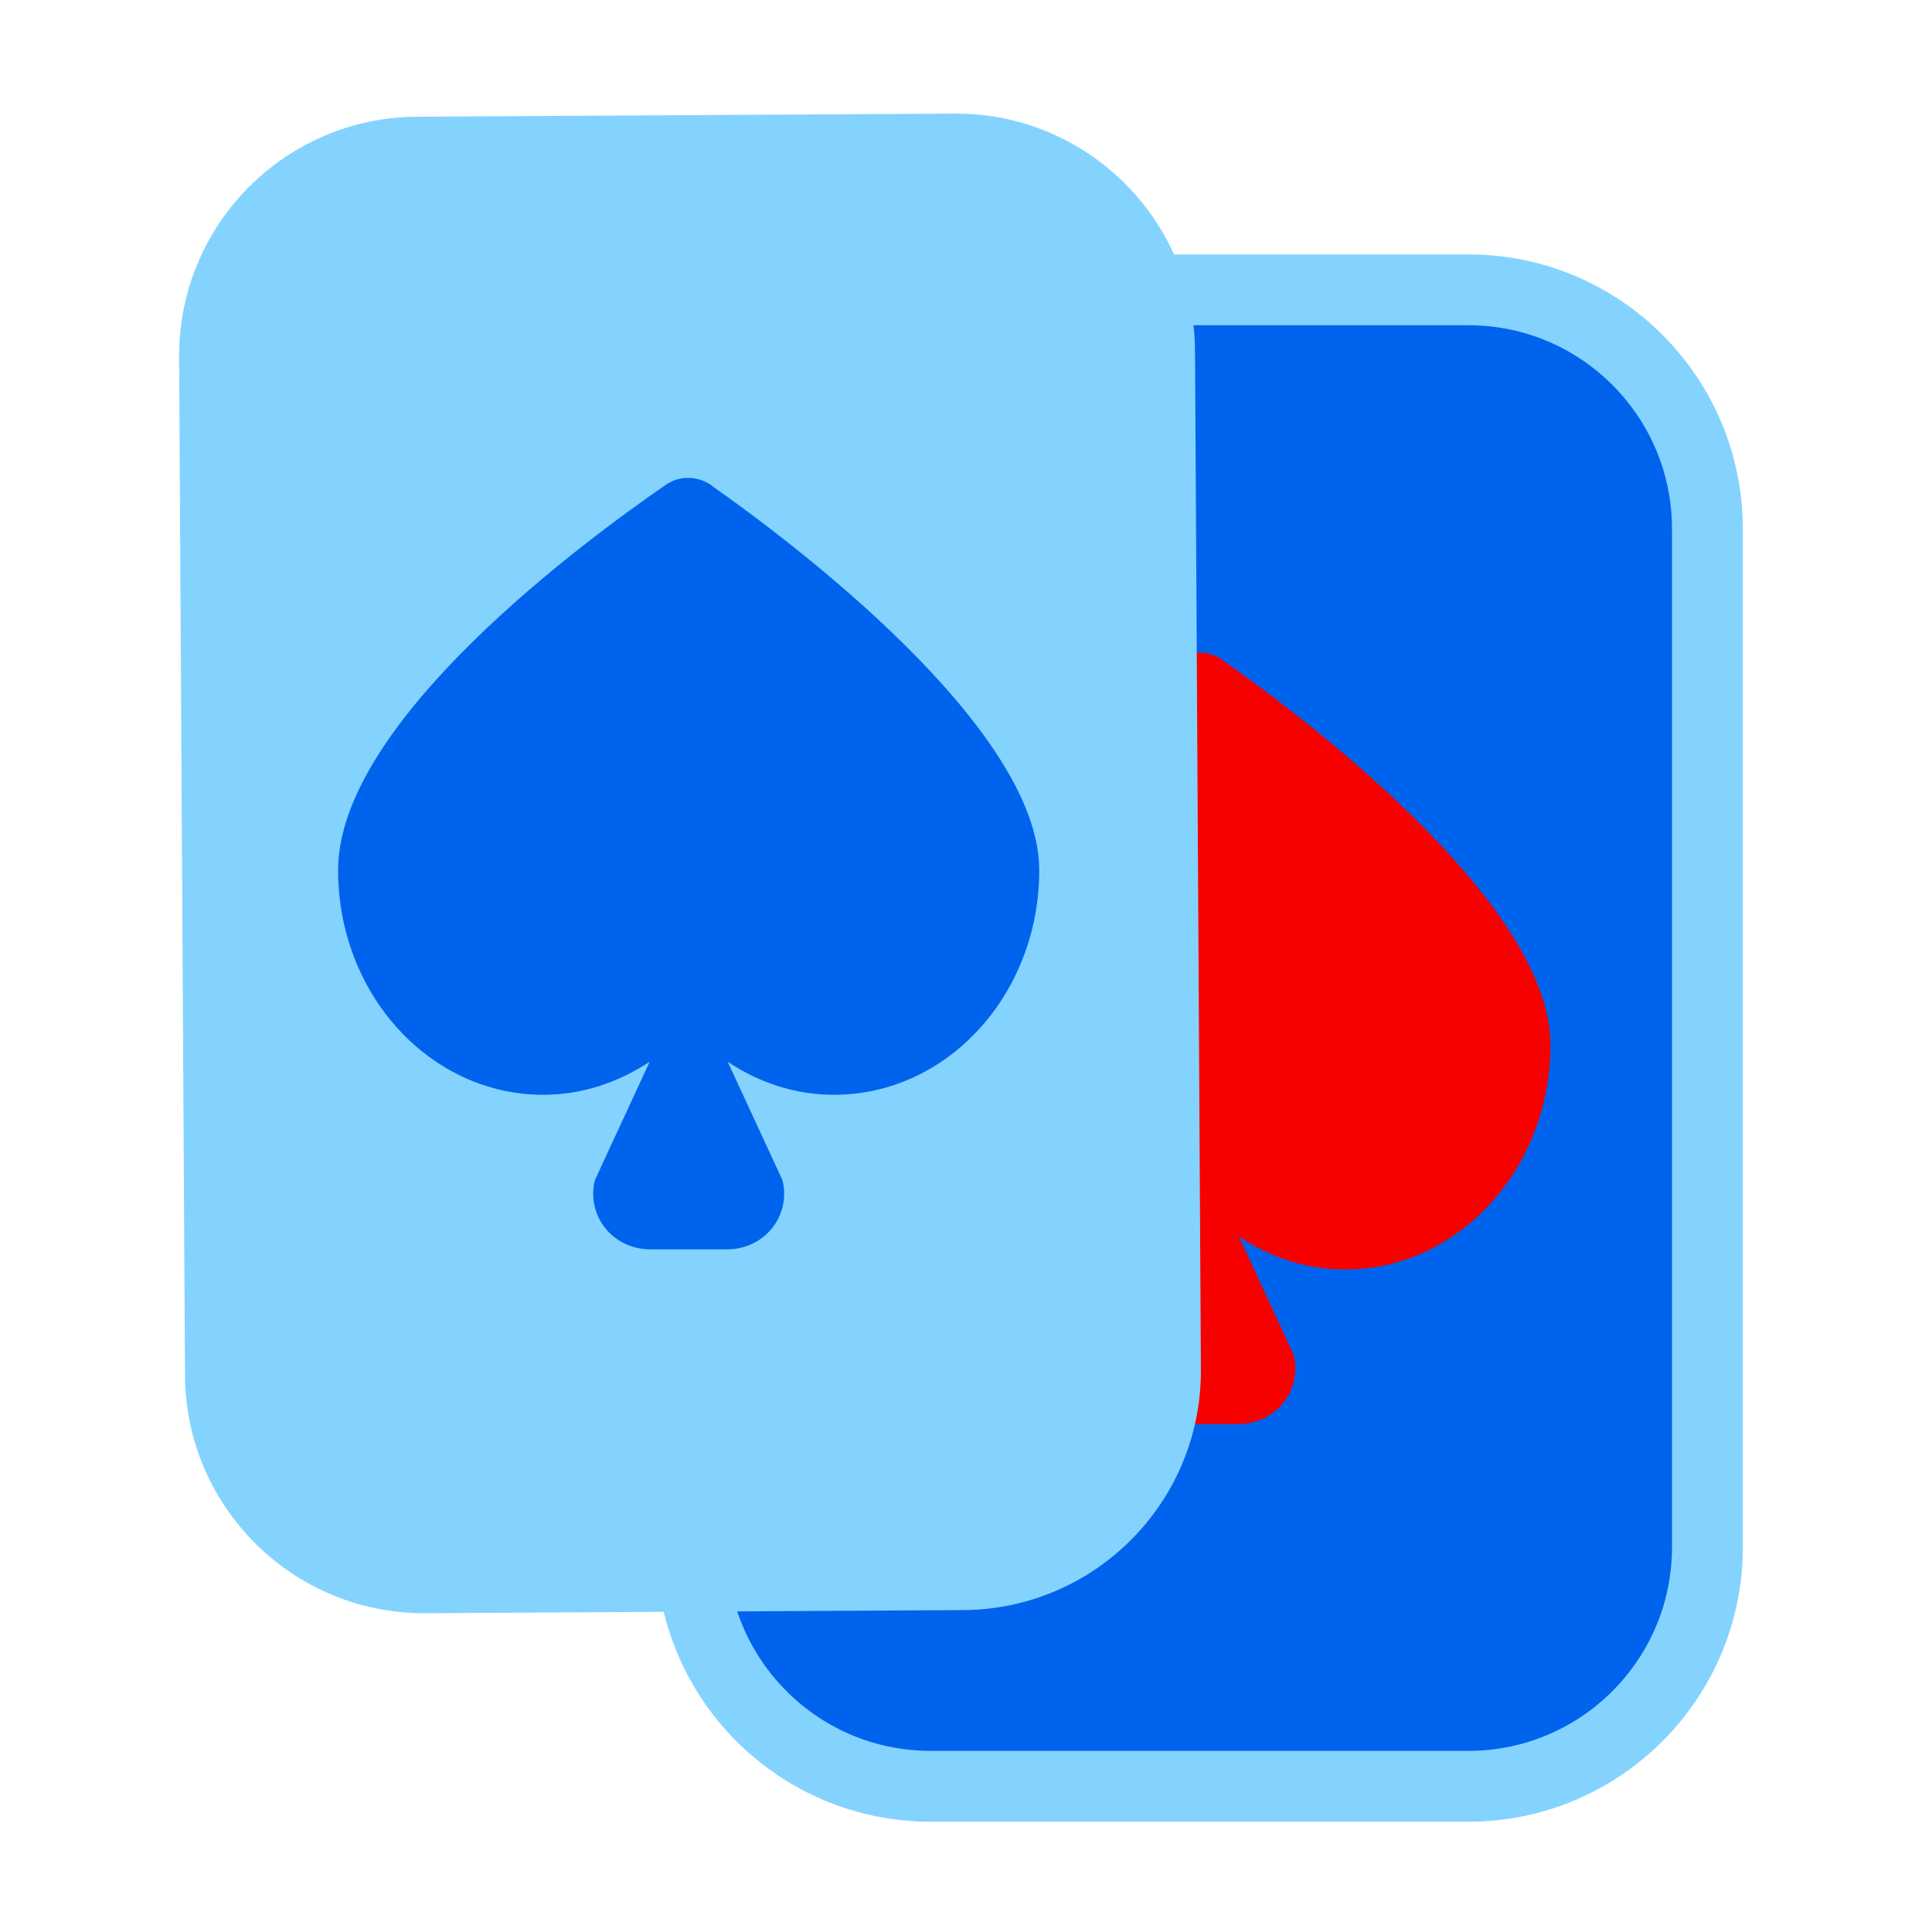
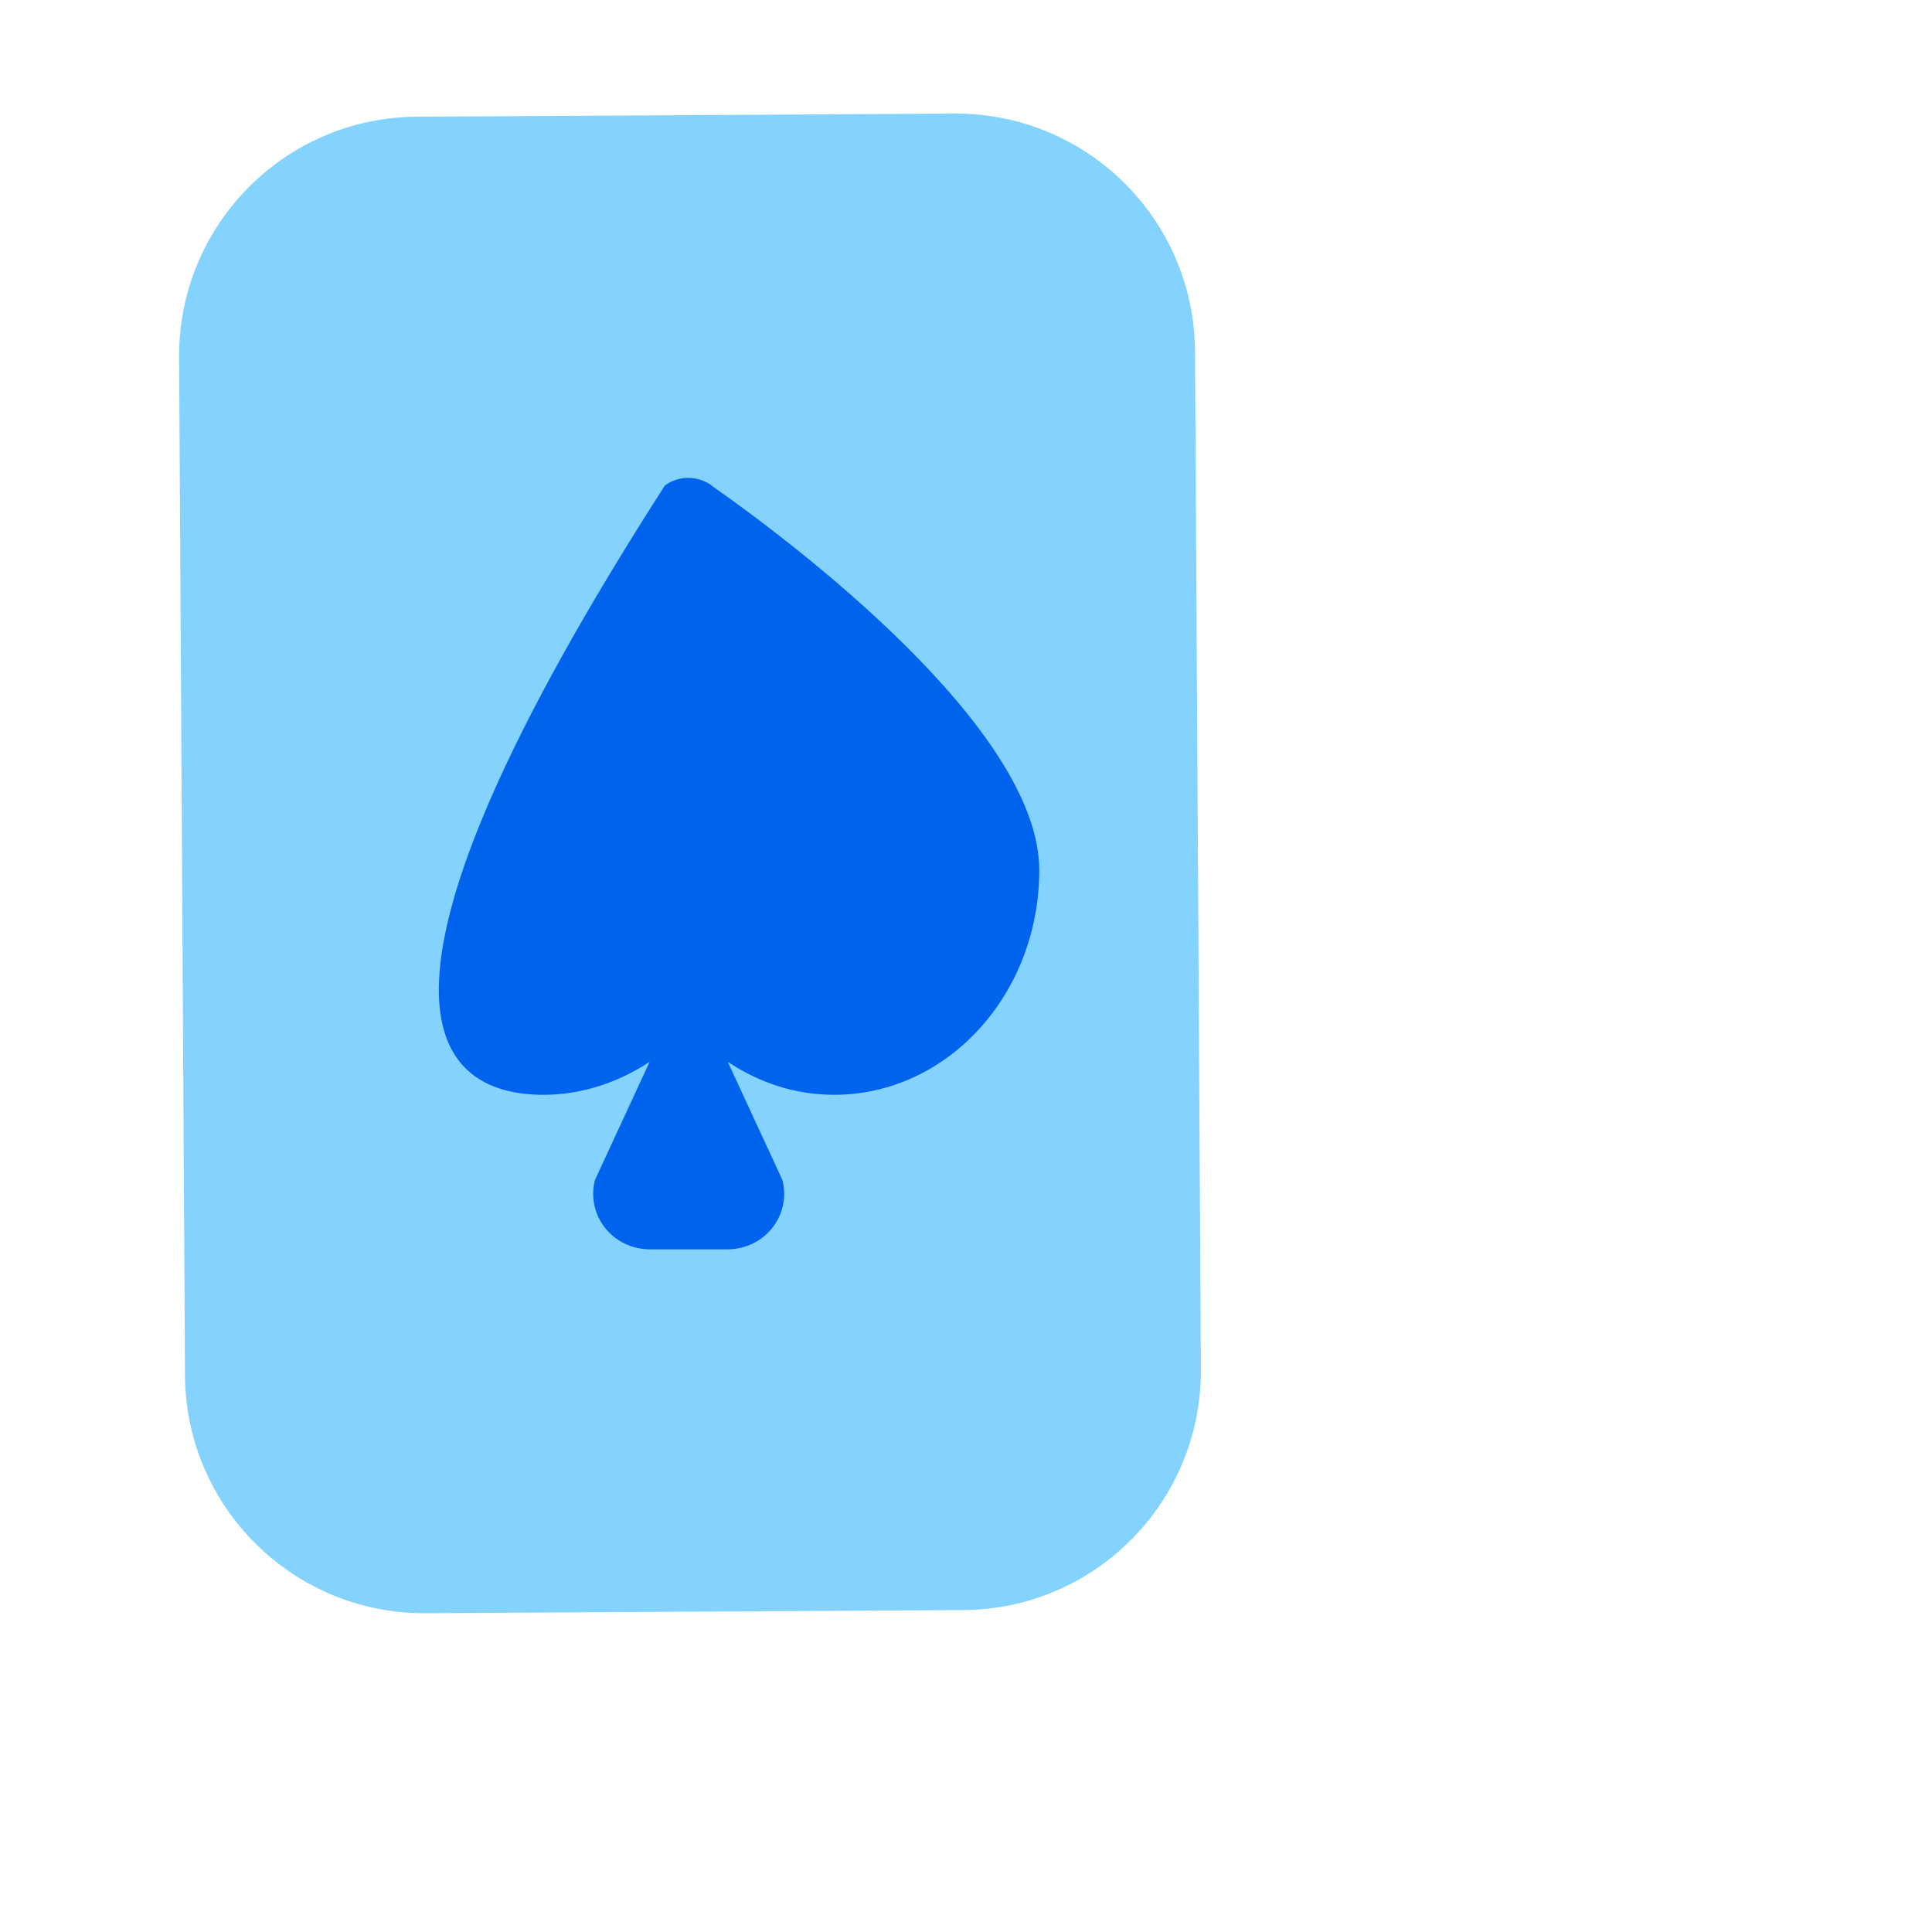
<svg xmlns="http://www.w3.org/2000/svg" width="24" height="24" viewBox="0 0 24 24" fill="none">
  <g id="Layer 1">
    <g id="Group">
      <g id="Group_2">
-         <path id="Vector" d="M18.24 3.6H11.56C9.92 3.6 8.59 4.93 8.59 6.57V19.22C8.59 20.86 9.92 22.19 11.56 22.19H18.24C19.88 22.19 21.21 20.86 21.21 19.22V6.57C21.21 4.93 19.88 3.6 18.24 3.6Z" fill="#0063ED" stroke="#84D3FF" stroke-width="0.88" stroke-miterlimit="10" />
-         <path id="Vector_2" d="M15.19 8.2C15.02 8.08 14.79 8.07 14.61 8.2C13.64 8.87 10.55 11.13 10.55 12.98C10.55 14.52 11.69 15.77 13.1 15.77C13.59 15.77 14.04 15.61 14.42 15.36L13.74 16.83C13.63 17.27 13.96 17.69 14.43 17.69H15.38C15.85 17.69 16.18 17.27 16.07 16.83L15.39 15.36C15.78 15.62 16.23 15.77 16.71 15.77C18.12 15.77 19.26 14.52 19.26 12.98C19.26 11.21 16.17 8.89 15.2 8.21L15.19 8.2Z" fill="#F60000" />
        <path id="Vector_3" d="M11.858 1.411L5.178 1.45C3.538 1.459 2.216 2.797 2.225 4.437L2.298 17.087C2.308 18.727 3.645 20.049 5.285 20.04L11.965 20.001C13.605 19.992 14.927 18.654 14.918 17.014L14.845 4.364C14.836 2.724 13.498 1.402 11.858 1.411Z" fill="#84D3FF" />
-         <path id="Vector_4" d="M8.84 6.03C8.67 5.91 8.44 5.9 8.26 6.03C7.29 6.7 4.2 8.96 4.2 10.81C4.2 12.35 5.34 13.6 6.75 13.6C7.24 13.6 7.69 13.44 8.07 13.19L7.39 14.66C7.28 15.1 7.61 15.52 8.08 15.52H9.03C9.5 15.52 9.83 15.1 9.72 14.66L9.04 13.19C9.43 13.45 9.88 13.6 10.36 13.6C11.77 13.6 12.91 12.35 12.91 10.81C12.91 9.04 9.82 6.72 8.85 6.04L8.84 6.03Z" fill="#0063ED" />
+         <path id="Vector_4" d="M8.84 6.03C8.67 5.91 8.44 5.9 8.26 6.03C4.2 12.35 5.34 13.6 6.75 13.6C7.24 13.6 7.69 13.44 8.07 13.19L7.39 14.66C7.28 15.1 7.61 15.52 8.08 15.52H9.03C9.5 15.52 9.83 15.1 9.72 14.66L9.04 13.19C9.43 13.45 9.88 13.6 10.36 13.6C11.77 13.6 12.91 12.35 12.91 10.81C12.91 9.04 9.82 6.72 8.85 6.04L8.84 6.03Z" fill="#0063ED" />
      </g>
    </g>
  </g>
</svg>